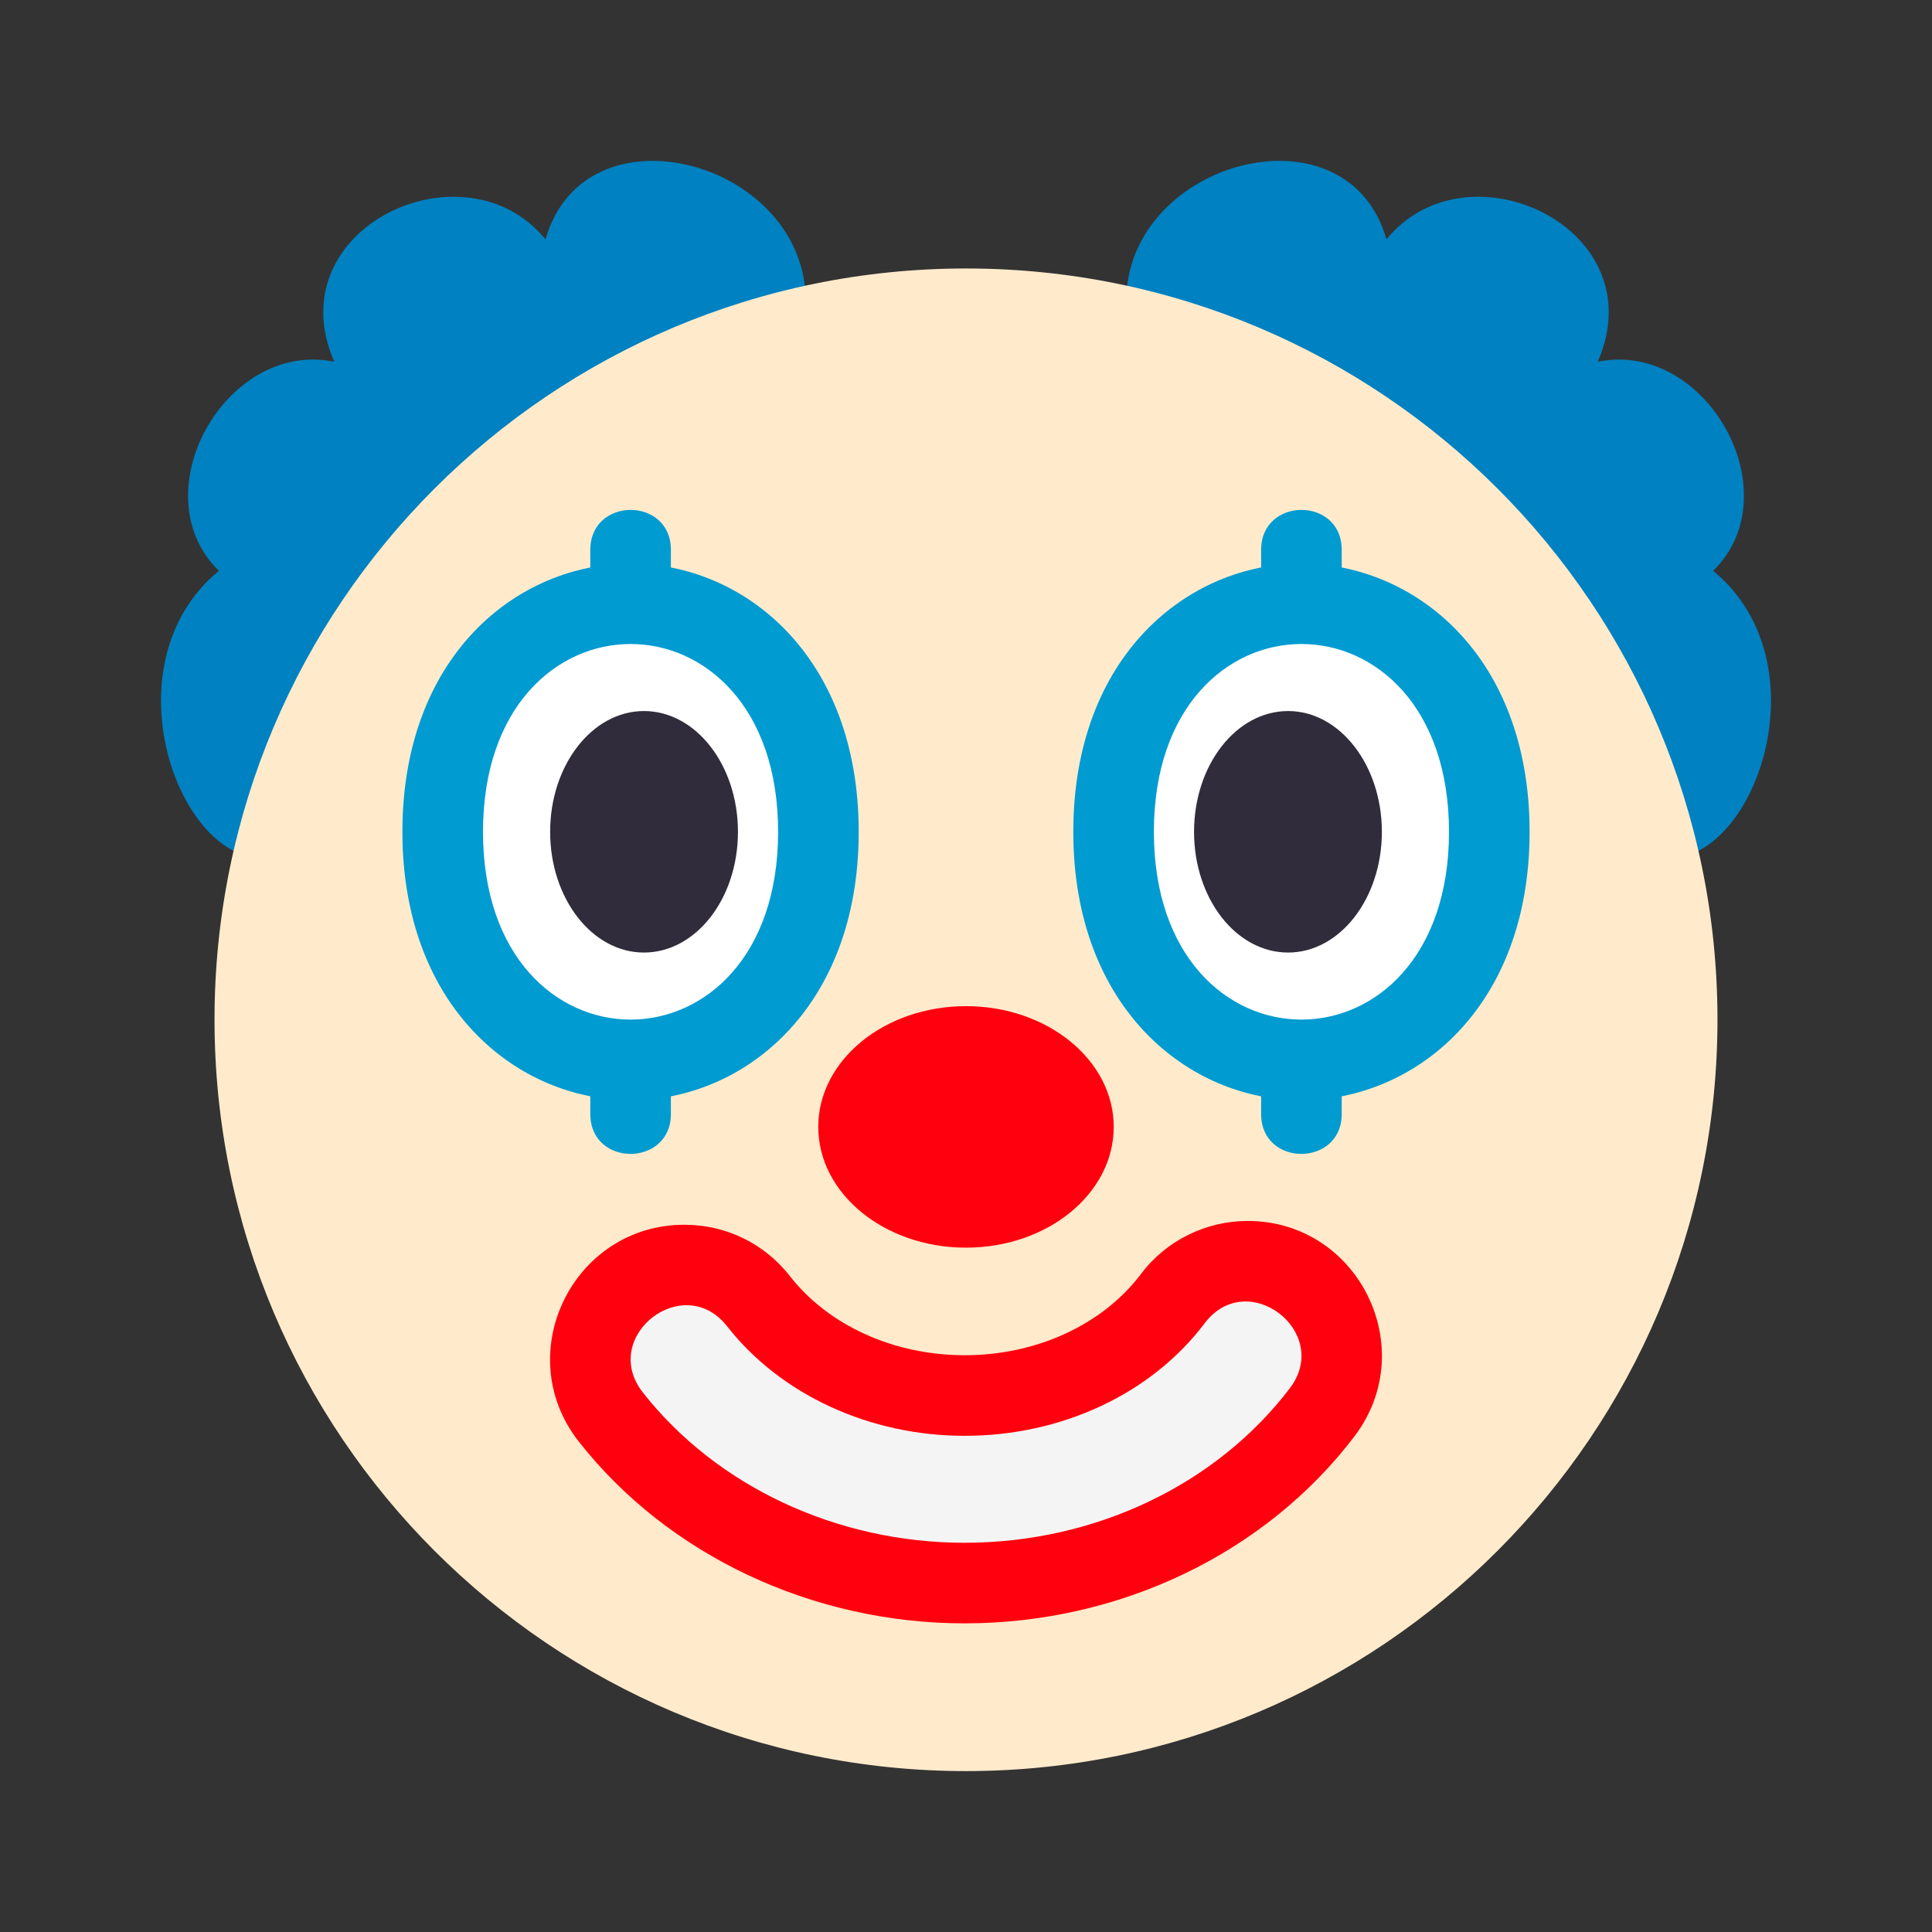
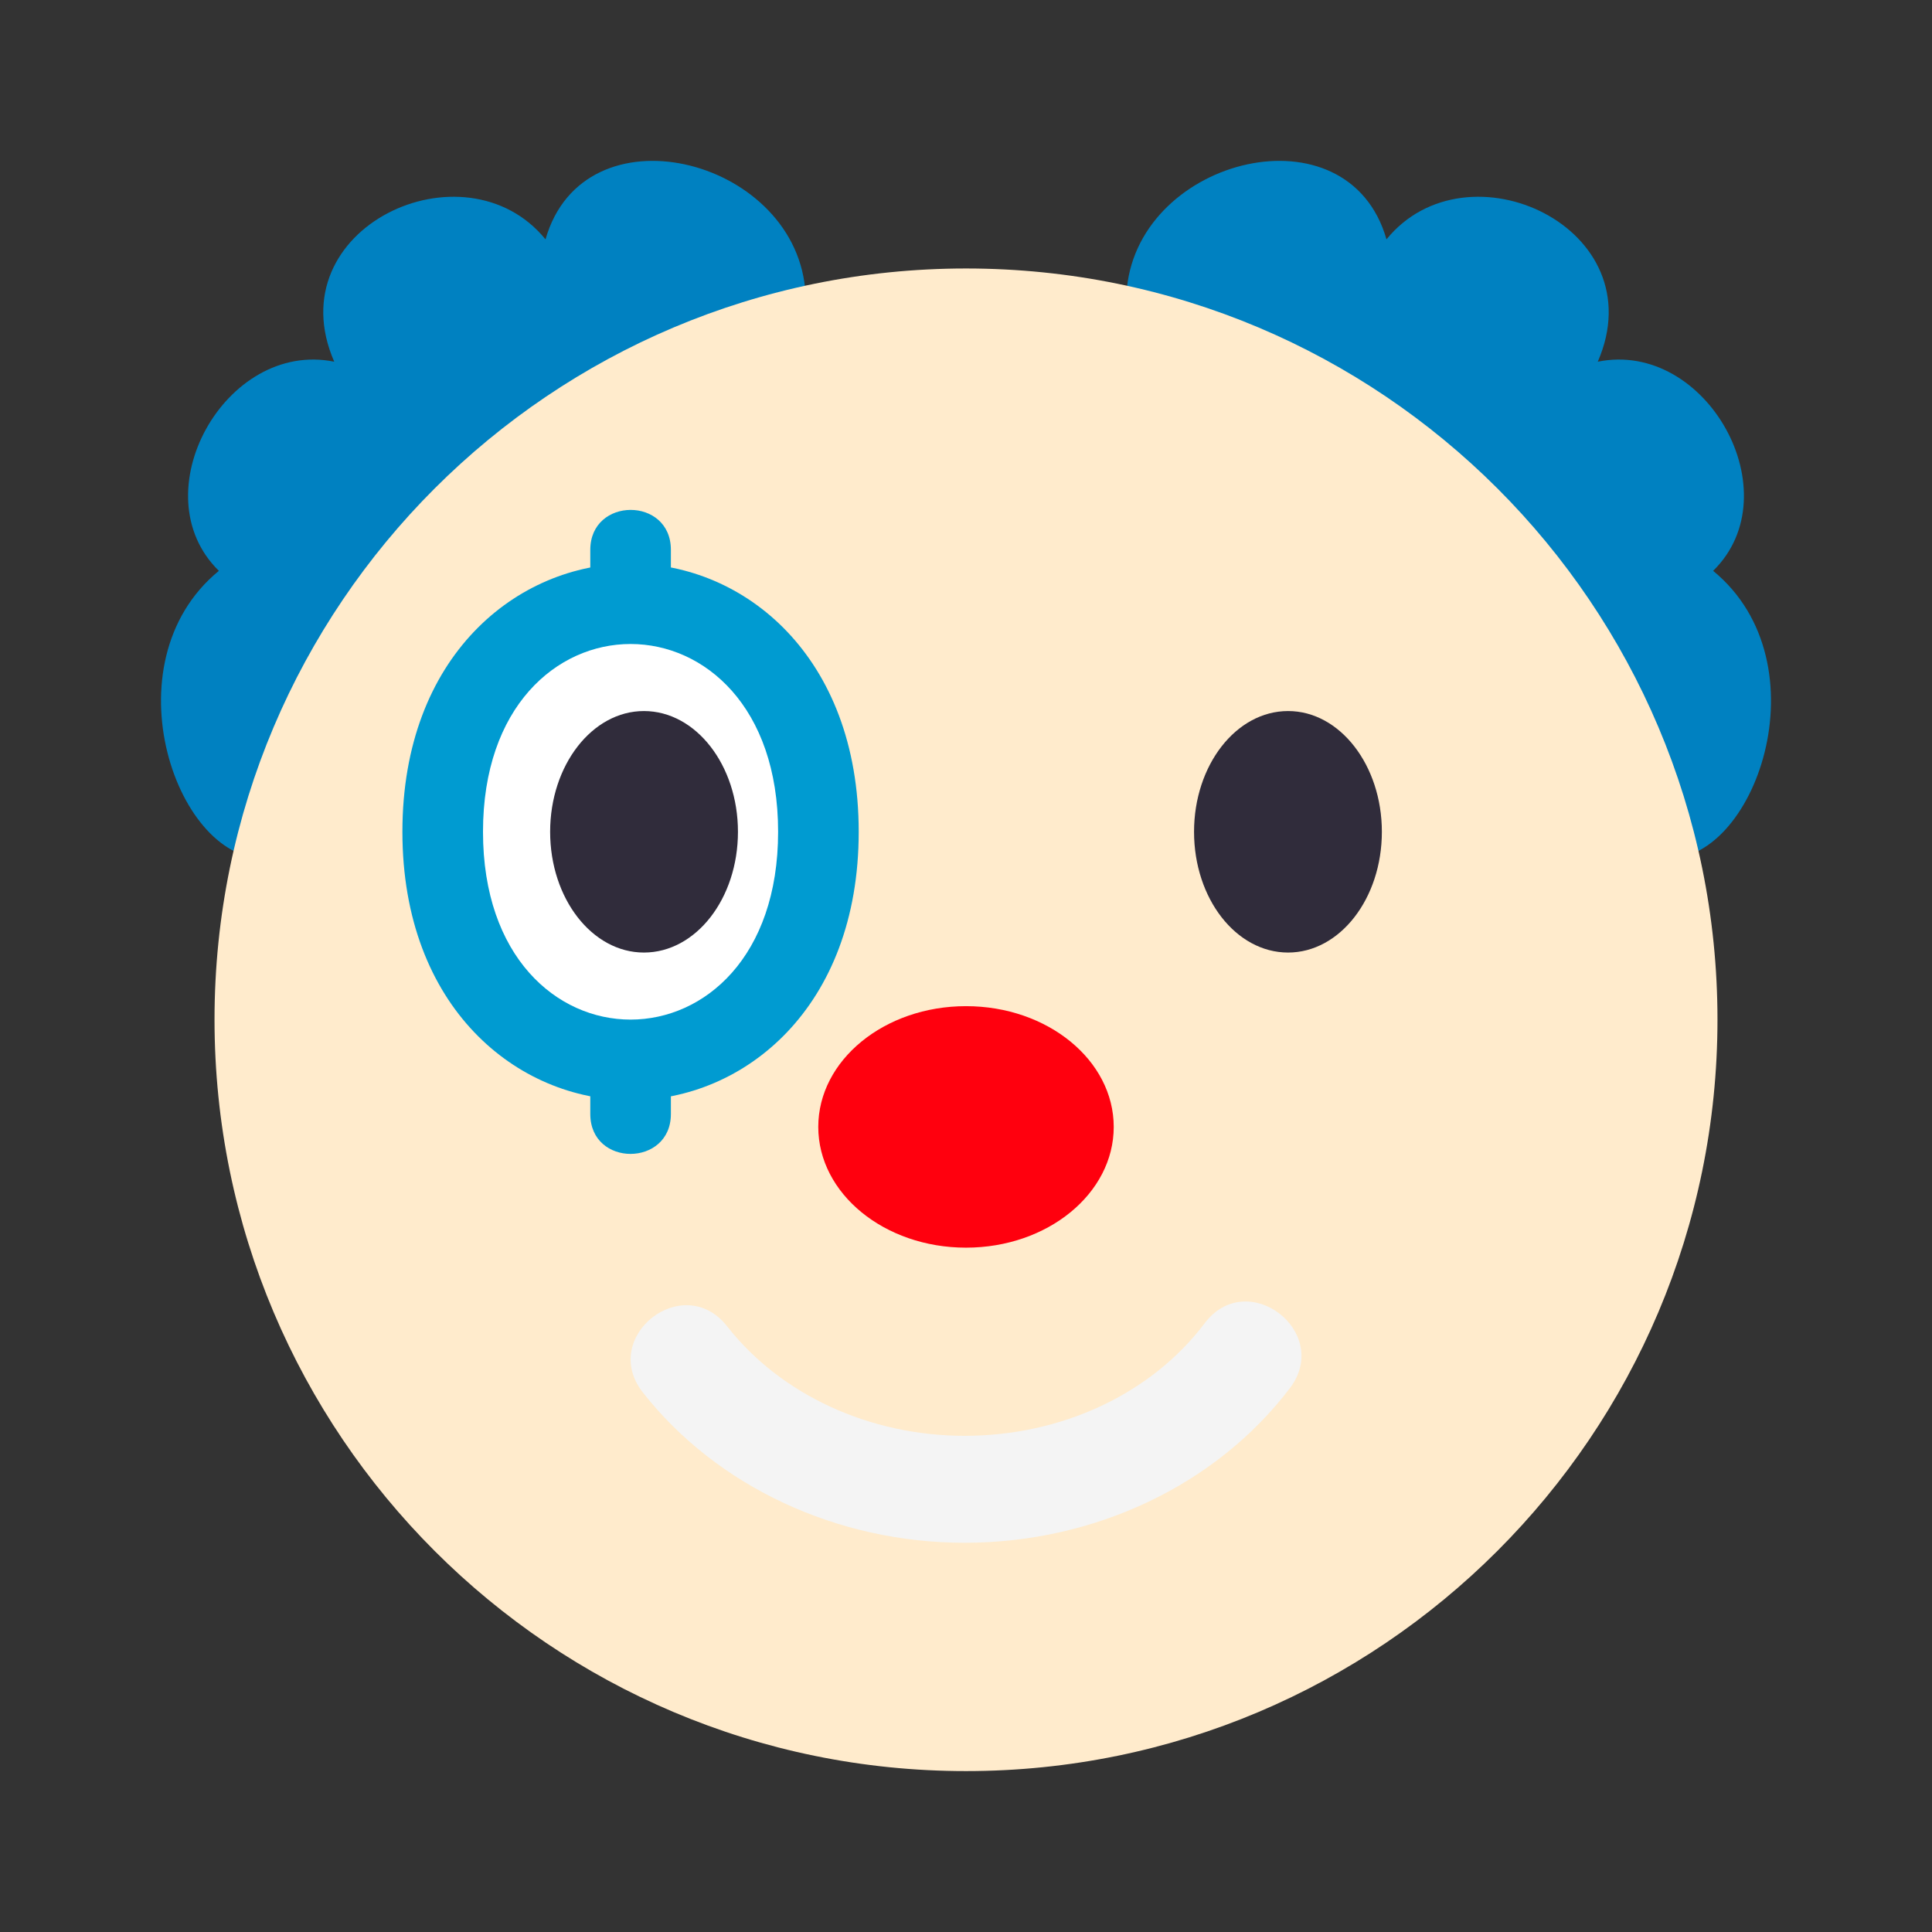
<svg xmlns="http://www.w3.org/2000/svg" width="28px" height="28px" viewBox="0 0 28 28" version="1.1">
  <rect x="0" y="0" width="28" height="28" fill="#333333" stroke="none" />
  <g id="surface1">
    <path style=" stroke:none;fill-rule:nonzero;fill:rgb(0%,50.588%,75.686%);fill-opacity:1;" d="M 3.891 12.441 C 2.578 12.547 1.535 9.617 3.172 8.273 C 2.027 7.152 3.266 4.922 4.844 5.242 C 4 3.305 6.734 2.031 7.906 3.469 C 8.461 1.527 11.477 2.277 11.668 4.176 Z M 3.891 12.441 " />
    <path style=" stroke:none;fill-rule:nonzero;fill:rgb(0%,50.588%,75.686%);fill-opacity:1;" d="M 16.332 4.176 C 16.523 2.277 19.539 1.527 20.094 3.469 C 21.262 2.031 24 3.305 23.156 5.242 C 24.734 4.922 25.973 7.152 24.828 8.273 C 26.465 9.617 25.422 12.547 24.109 12.441 Z M 16.332 4.176 " />
    <path style=" stroke:none;fill-rule:nonzero;fill:rgb(100%,92.157%,80%);fill-opacity:1;" d="M 14 3.891 C 20.016 3.891 24.891 8.762 24.891 14.777 C 24.891 20.793 20.012 25.668 14 25.668 C 7.988 25.668 3.109 20.793 3.109 14.777 C 3.109 8.762 7.988 3.891 14 3.891 Z M 14 3.891 " />
-     <path style=" stroke:none;fill-rule:nonzero;fill:rgb(0%,60.784%,81.961%);fill-opacity:1;" d="M 18.859 8.168 C 17.219 8.168 15.555 9.504 15.555 12.055 C 15.555 14.605 17.219 15.945 18.859 15.945 C 20.504 15.945 22.168 14.609 22.168 12.055 C 22.168 9.504 20.504 8.168 18.859 8.168 Z M 18.859 8.168 " />
-     <path style=" stroke:none;fill-rule:nonzero;fill:rgb(0%,60.784%,81.961%);fill-opacity:1;" d="M 18.277 16.145 L 18.277 7.969 C 18.277 7.199 19.445 7.195 19.445 7.969 L 19.445 16.145 C 19.445 16.914 18.277 16.918 18.277 16.145 Z M 18.277 16.145 " />
    <path style=" stroke:none;fill-rule:nonzero;fill:rgb(0%,60.784%,81.961%);fill-opacity:1;" d="M 8.555 16.145 L 8.555 7.969 C 8.555 7.199 9.723 7.195 9.723 7.969 L 9.723 16.145 C 9.723 16.914 8.555 16.918 8.555 16.145 Z M 8.555 16.145 " />
    <path style=" stroke:none;fill-rule:nonzero;fill:rgb(100%,0%,5.49%);fill-opacity:1;" d="M 14 14.582 C 15.184 14.582 16.141 15.367 16.141 16.332 C 16.141 17.297 15.184 18.082 14 18.082 C 12.816 18.082 11.859 17.297 11.859 16.332 C 11.859 15.367 12.816 14.582 14 14.582 Z M 14 14.582 " />
-     <path style=" stroke:none;fill-rule:nonzero;fill:rgb(100%,100%,100%);fill-opacity:1;" d="M 16.723 12.055 C 16.723 15.684 21 15.684 21 12.055 C 21 8.426 16.723 8.426 16.723 12.055 Z M 16.723 12.055 " />
    <path style=" stroke:none;fill-rule:nonzero;fill:rgb(0%,60.784%,81.961%);fill-opacity:1;" d="M 9.141 8.168 C 7.496 8.168 5.832 9.504 5.832 12.055 C 5.832 14.605 7.496 15.945 9.141 15.945 C 10.781 15.945 12.445 14.609 12.445 12.055 C 12.445 9.504 10.781 8.168 9.141 8.168 Z M 9.141 8.168 " />
    <path style=" stroke:none;fill-rule:nonzero;fill:rgb(100%,100%,100%);fill-opacity:1;" d="M 7 12.055 C 7 15.684 11.277 15.684 11.277 12.055 C 11.277 8.426 7 8.426 7 12.055 Z M 7 12.055 " />
    <path style=" stroke:none;fill-rule:nonzero;fill:rgb(18.824%,17.255%,23.137%);fill-opacity:1;" d="M 20.027 12.055 C 20.027 11.09 19.418 10.305 18.668 10.305 C 17.914 10.305 17.305 11.09 17.305 12.055 C 17.305 13.023 17.914 13.805 18.668 13.805 C 19.418 13.805 20.027 13.023 20.027 12.055 Z M 20.027 12.055 " />
    <path style=" stroke:none;fill-rule:nonzero;fill:rgb(18.824%,17.255%,23.137%);fill-opacity:1;" d="M 10.695 12.055 C 10.695 11.09 10.086 10.305 9.332 10.305 C 8.582 10.305 7.973 11.09 7.973 12.055 C 7.973 13.023 8.582 13.805 9.332 13.805 C 10.086 13.805 10.695 13.023 10.695 12.055 Z M 10.695 12.055 " />
-     <path style=" stroke:none;fill-rule:nonzero;fill:rgb(100%,0%,5.49%);fill-opacity:1;" d="M 18.082 17.695 C 17.477 17.695 16.898 17.98 16.535 18.465 C 15.98 19.199 15.023 19.641 13.98 19.641 C 12.957 19.641 12.008 19.211 11.449 18.496 C 11.078 18.02 10.52 17.75 9.918 17.75 C 8.309 17.75 7.387 19.613 8.387 20.891 C 9.68 22.539 11.773 23.527 13.98 23.527 C 16.23 23.527 18.344 22.512 19.633 20.812 C 20.598 19.535 19.684 17.695 18.082 17.695 Z M 18.082 17.695 " />
    <path style=" stroke:none;fill-rule:nonzero;fill:rgb(95.686%,95.686%,95.686%);fill-opacity:1;" d="M 17.457 19.18 C 16.684 20.203 15.383 20.809 13.98 20.809 C 12.605 20.809 11.316 20.215 10.539 19.223 C 9.906 18.414 8.684 19.371 9.316 20.18 C 10.387 21.543 12.129 22.359 13.98 22.359 C 15.867 22.359 17.629 21.52 18.695 20.117 C 19.309 19.305 18.078 18.355 17.457 19.18 Z M 17.457 19.18 " />
  </g>
</svg>